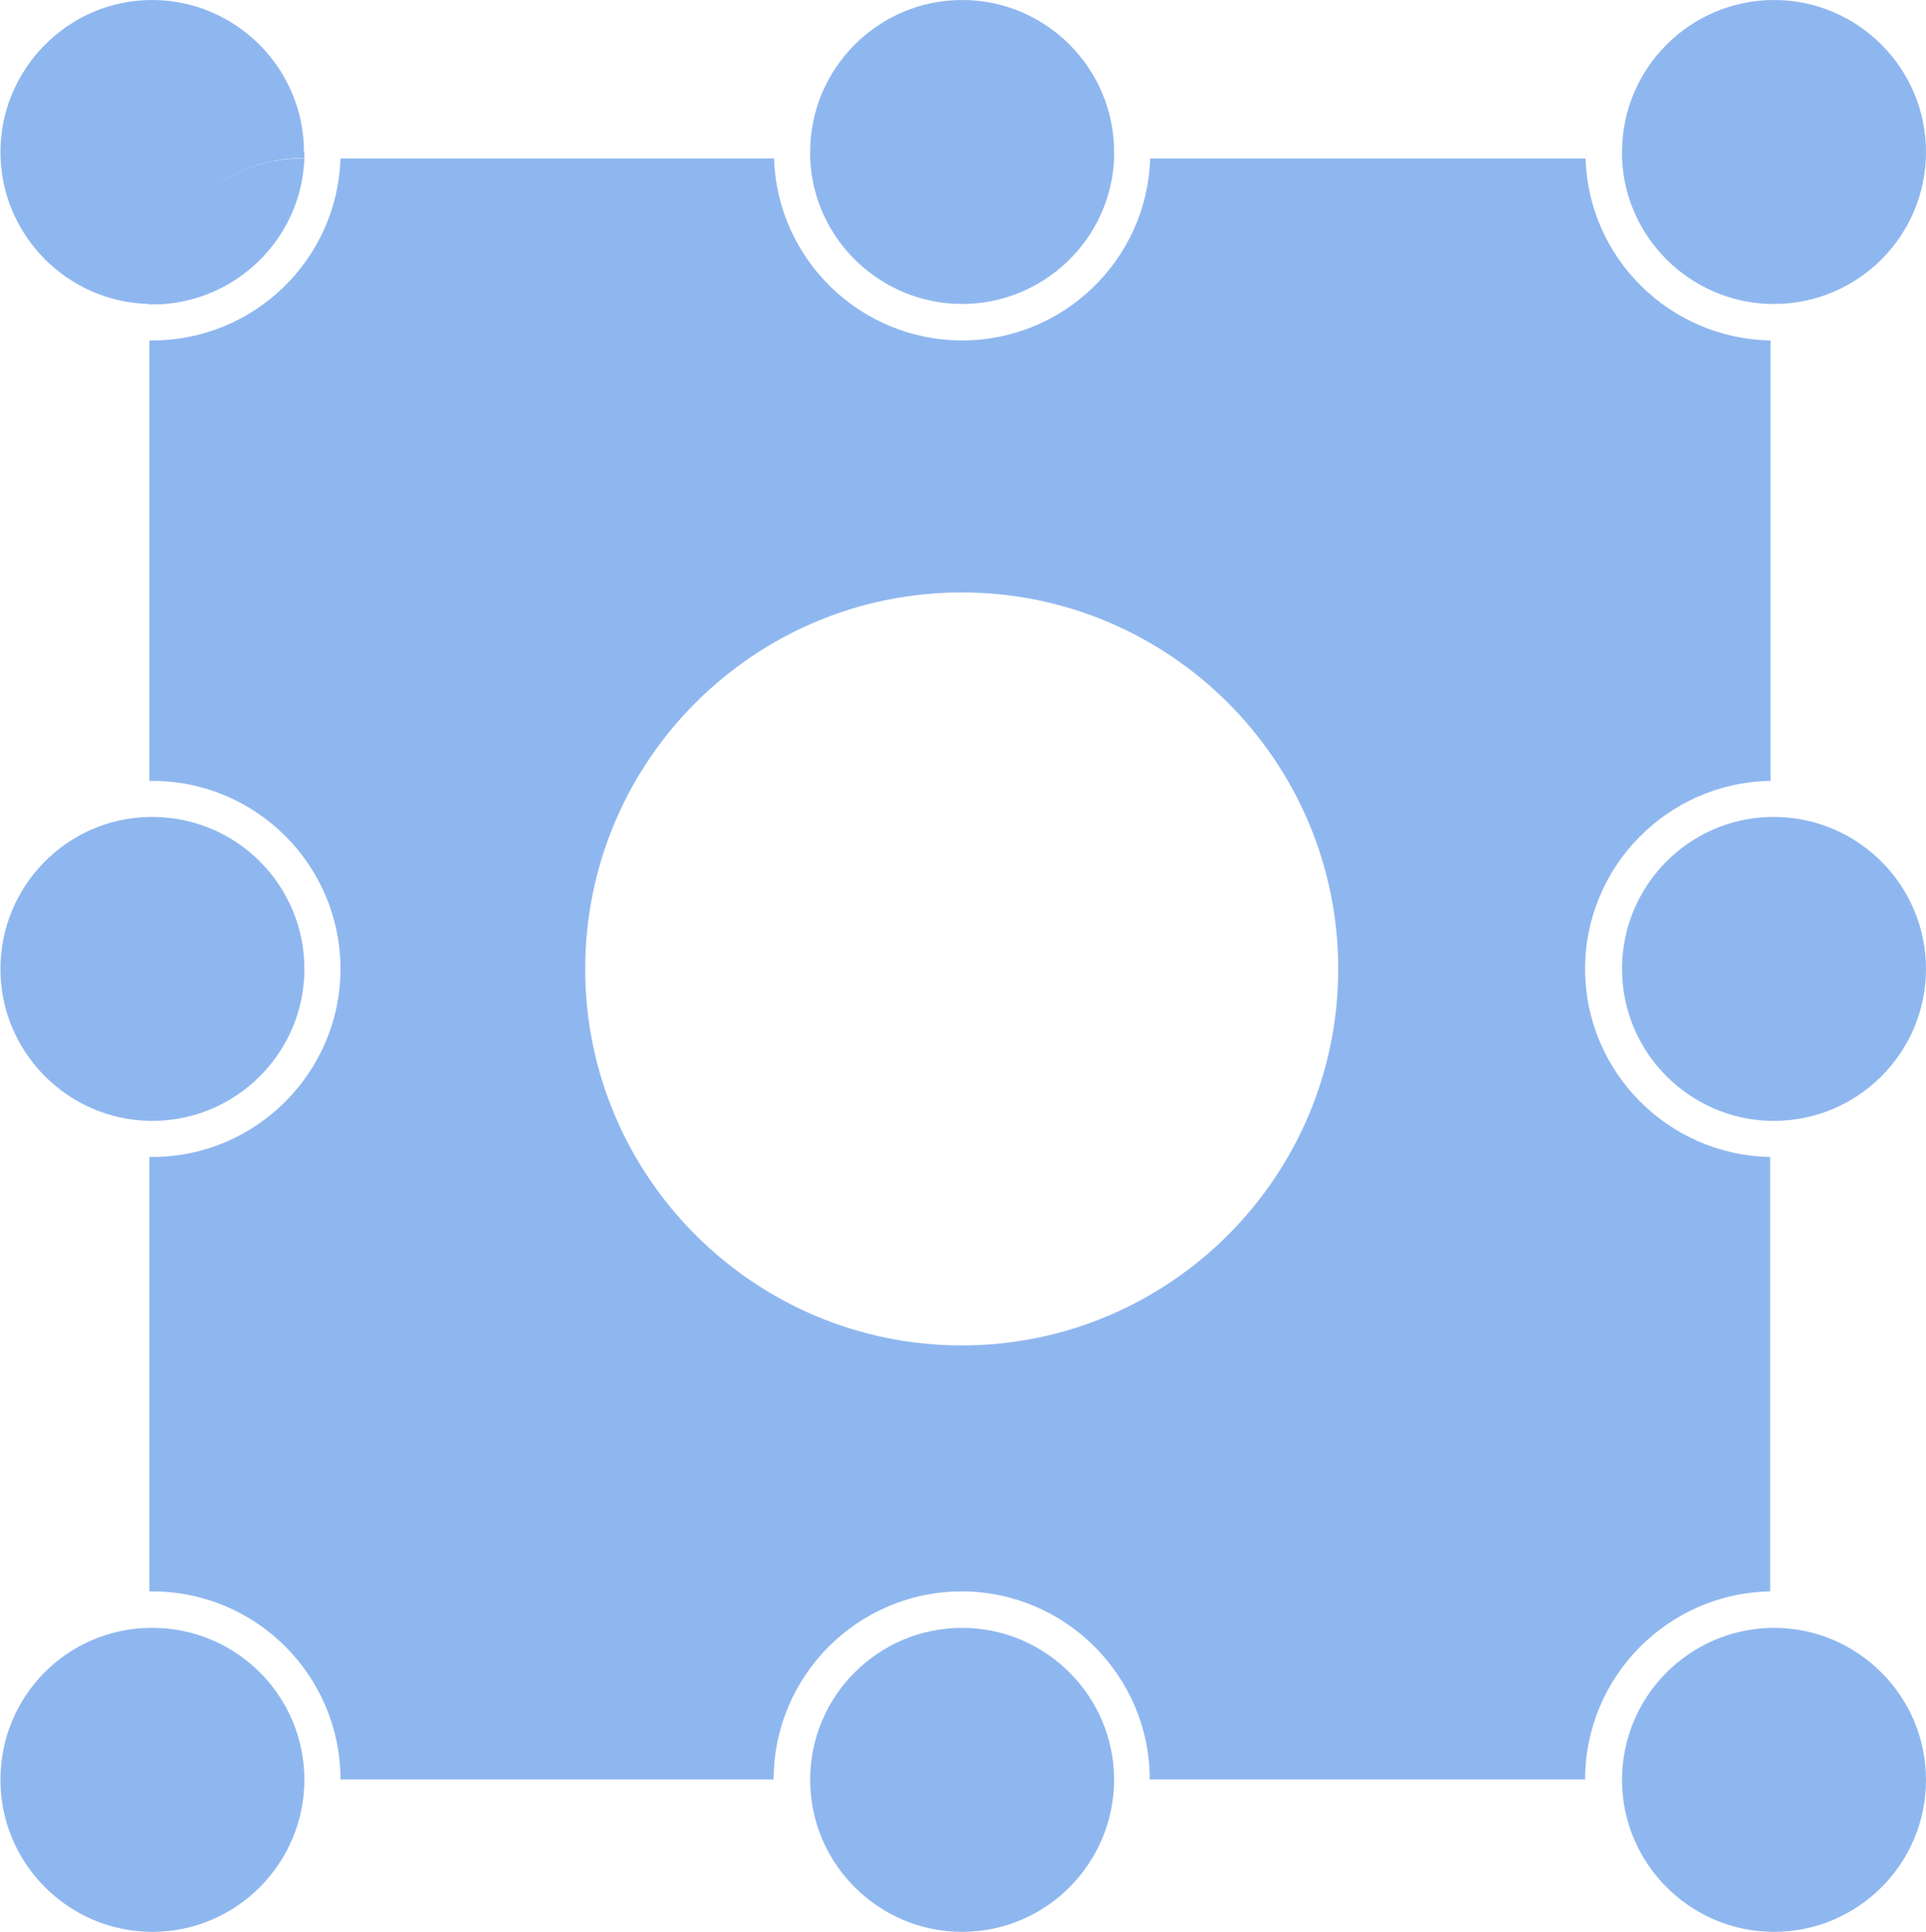
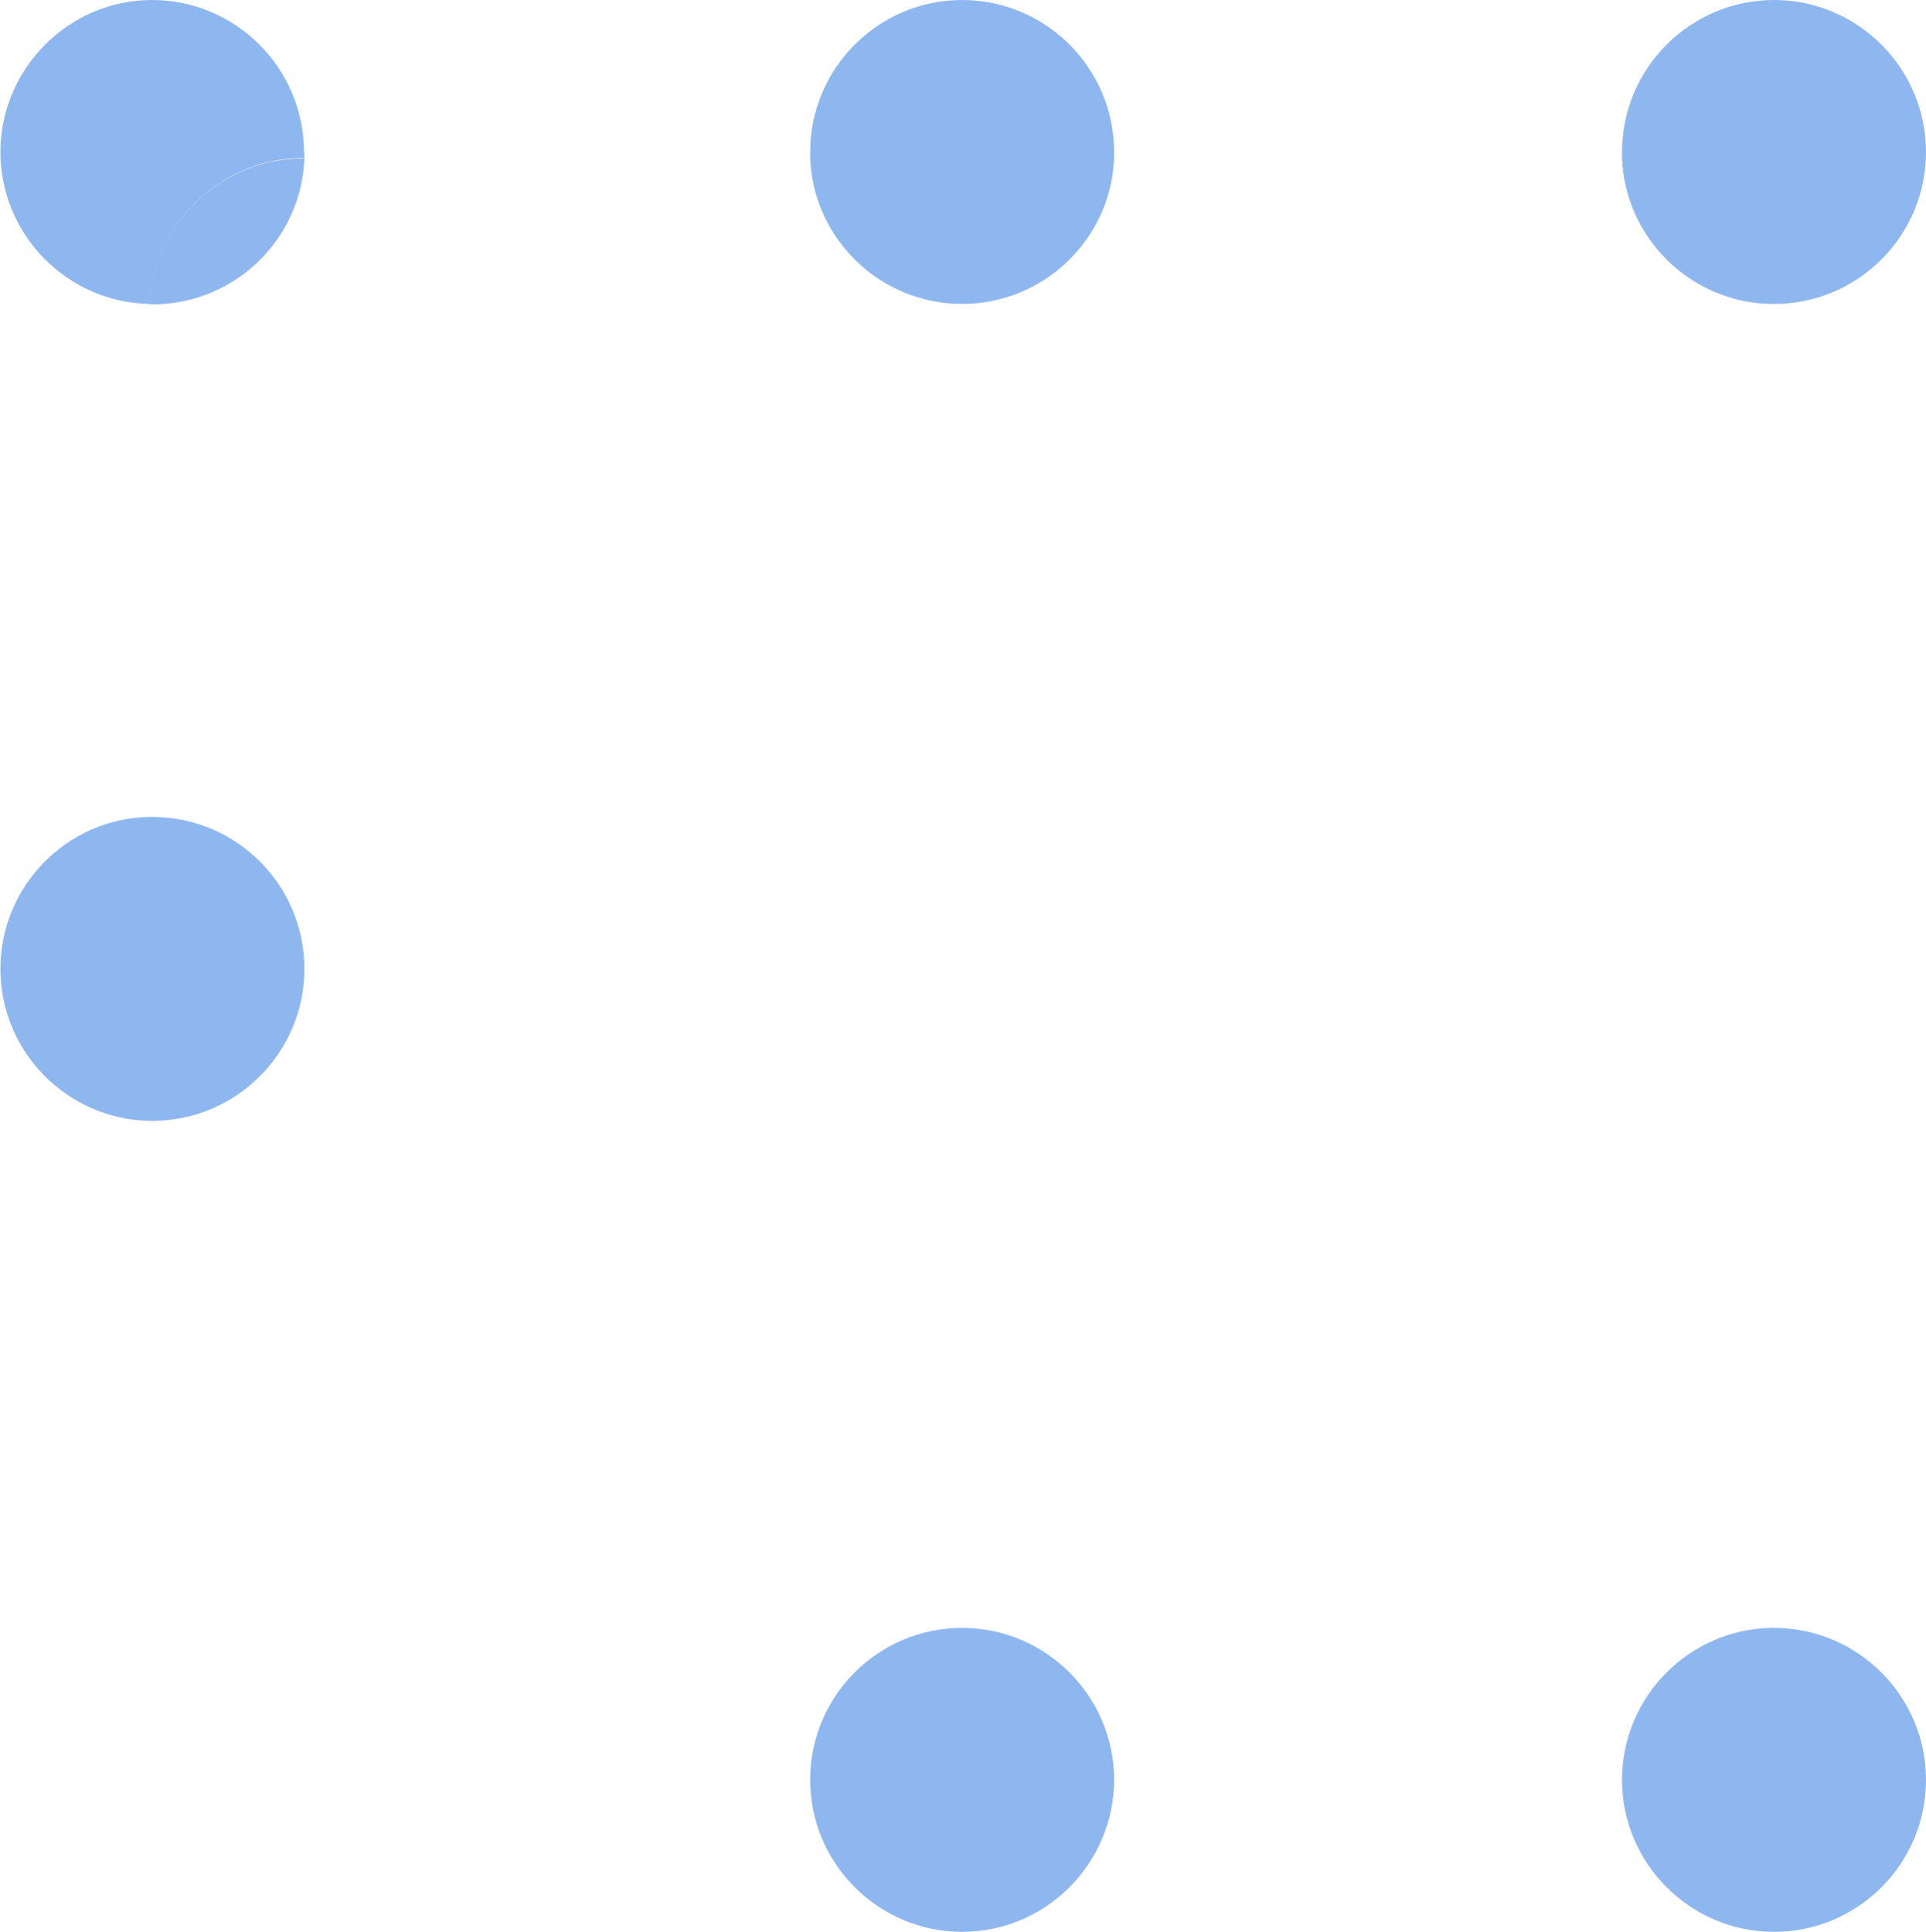
<svg xmlns="http://www.w3.org/2000/svg" id="Layer_2" data-name="Layer 2" viewBox="0 0 44.86 45">
  <defs>
    <style>
      .cls-1 {
        fill: #8fb7ef;
      }
    </style>
  </defs>
  <g id="Layer_1-2" data-name="Layer 1">
    <g>
      <g>
-         <path class="cls-1" d="M7.09,41.45h0c0,1.96-1.59,3.55-3.54,3.55s-3.54-1.59-3.54-3.54,1.55-3.51,3.47-3.54c.02,0,.05,0,.07,0,1.96,0,3.54,1.59,3.54,3.54Z" />
-         <path class="cls-1" d="M3.54,7.09s-.04,0-.07,0c.1-1.9,1.67-3.4,3.59-3.4h.01c-.07,1.89-1.63,3.4-3.54,3.4Z" />
-         <path class="cls-1" d="M41.24,18.19V7.93c-2.34-.04-4.24-1.91-4.31-4.24h-10.14c-.07,2.35-2.01,4.24-4.38,4.24s-4.31-1.89-4.38-4.24H7.93c-.07,2.35-2.01,4.24-4.38,4.24-.02,0-.05,0-.07,0v10.26s.05,0,.07,0c2.42,0,4.38,1.97,4.38,4.38s-1.97,4.38-4.38,4.38c-.02,0-.05,0-.07,0v10.12s.05,0,.07,0c2.42,0,4.38,1.97,4.38,4.38h10.09c0-2.42,1.97-4.38,4.38-4.38s4.38,1.97,4.38,4.38h10.14c0-2.39,1.93-4.34,4.31-4.38v-10.12c-2.38-.04-4.31-1.99-4.31-4.38s1.93-4.34,4.31-4.38ZM22.4,31.34c-4.83,0-8.77-3.93-8.77-8.77s3.93-8.77,8.77-8.77,8.77,3.93,8.77,8.77-3.93,8.77-8.77,8.77Z" />
-       </g>
+         </g>
      <path class="cls-1" d="M7.09,22.57c0,1.95-1.59,3.54-3.54,3.54-.02,0-.05,0-.07,0-1.92-.04-3.47-1.61-3.47-3.54s1.55-3.51,3.47-3.54c.02,0,.05,0,.07,0,1.96,0,3.54,1.59,3.54,3.54Z" />
-       <path class="cls-1" d="M44.86,22.57c0,1.95-1.59,3.54-3.54,3.54-.02,0-.05,0-.07,0-1.92-.04-3.47-1.61-3.47-3.54s1.55-3.51,3.47-3.54c.02,0,.05,0,.07,0,1.95,0,3.54,1.59,3.54,3.54Z" />
      <path class="cls-1" d="M44.86,41.46c0,1.96-1.59,3.54-3.54,3.54s-3.54-1.59-3.54-3.54h0c0-1.93,1.55-3.5,3.47-3.54.02,0,.05,0,.07,0,1.95,0,3.54,1.59,3.54,3.54Z" />
      <path class="cls-1" d="M25.95,41.45h0c0,1.96-1.59,3.55-3.54,3.55s-3.54-1.59-3.54-3.54h0c0-1.96,1.59-3.54,3.54-3.54s3.54,1.59,3.54,3.54Z" />
      <g>
        <path class="cls-1" d="M7.07,3.69c-1.92,0-3.49,1.51-3.59,3.4.02,0,.04,0,.07,0,1.91,0,3.47-1.51,3.54-3.4h-.01Z" />
        <path class="cls-1" d="M7.09,3.54s0,.1,0,.14h-.01c-1.92,0-3.49,1.51-3.59,3.4-1.92-.03-3.48-1.61-3.48-3.54S1.59,0,3.54,0s3.54,1.59,3.54,3.54Z" />
      </g>
      <path class="cls-1" d="M44.86,3.54c0,1.96-1.59,3.54-3.54,3.54-.03,0-.05,0-.08,0-1.87-.04-3.39-1.54-3.46-3.4,0-.05,0-.1,0-.14,0-1.95,1.59-3.54,3.54-3.54s3.54,1.59,3.54,3.54Z" />
      <path class="cls-1" d="M25.95,3.54s0,.1,0,.14c-.07,1.89-1.64,3.4-3.54,3.4s-3.47-1.51-3.54-3.4c0-.05,0-.09,0-.14,0-1.95,1.59-3.54,3.54-3.54s3.54,1.59,3.54,3.54Z" />
    </g>
  </g>
</svg>